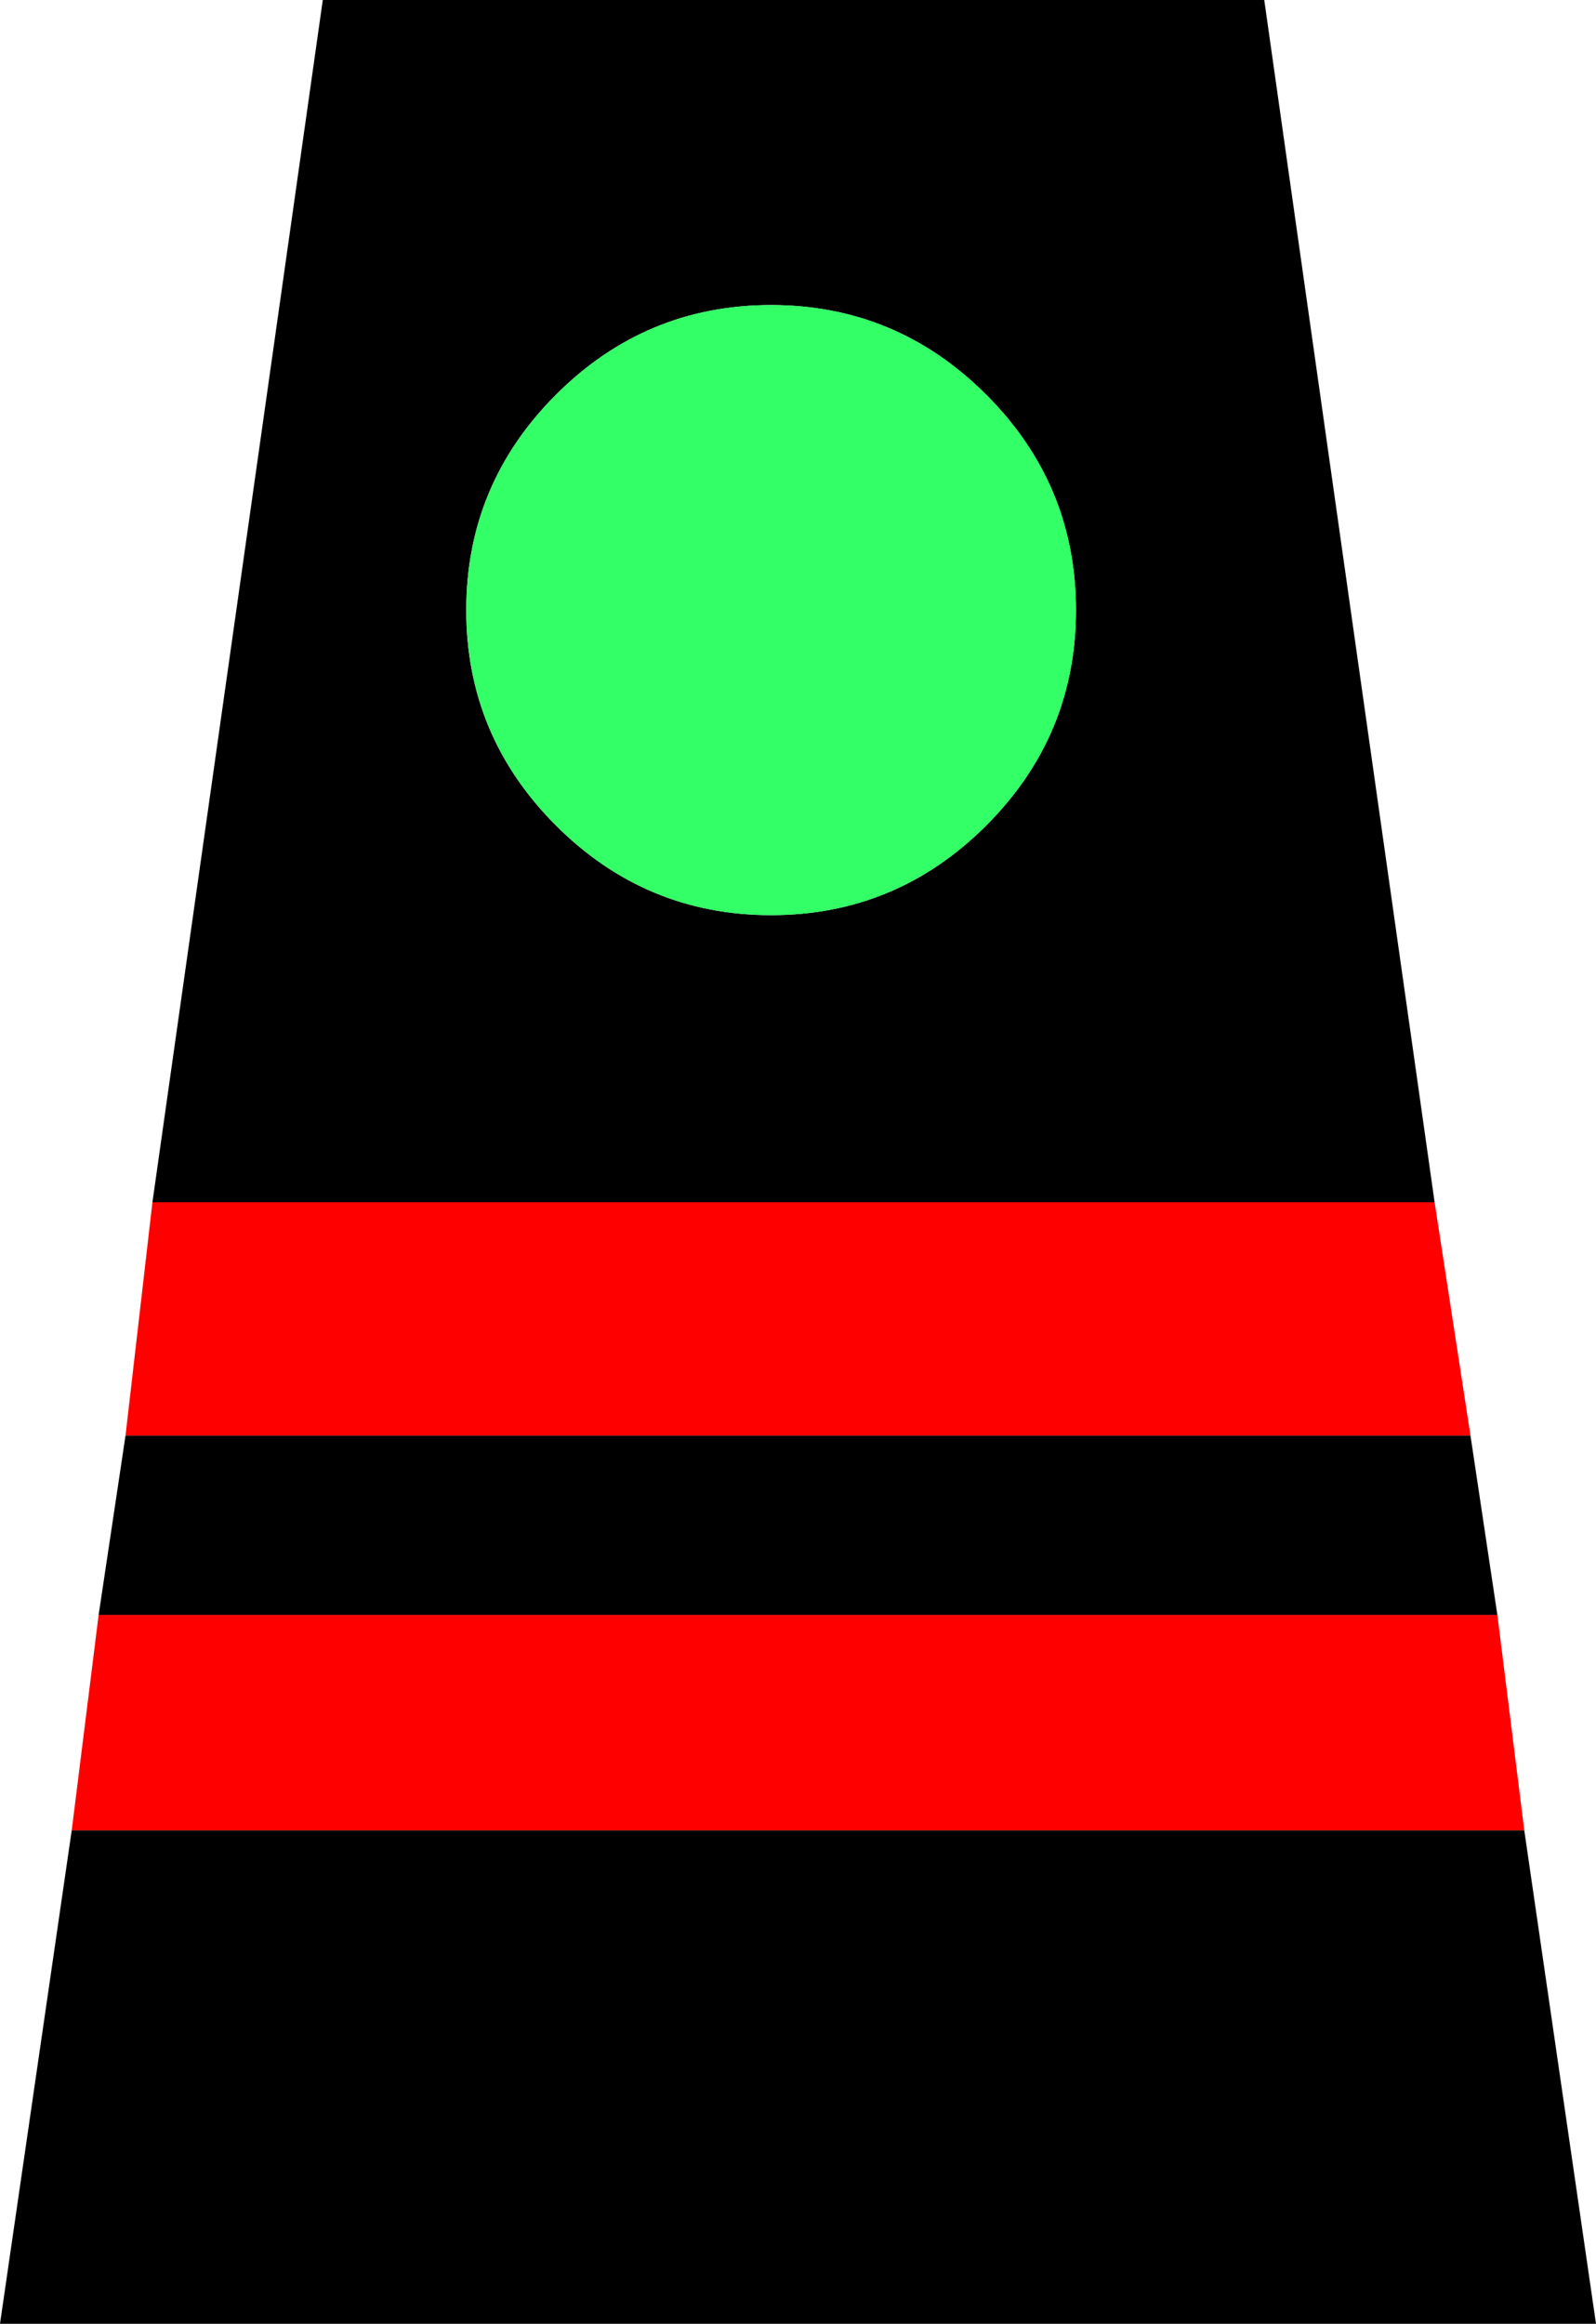
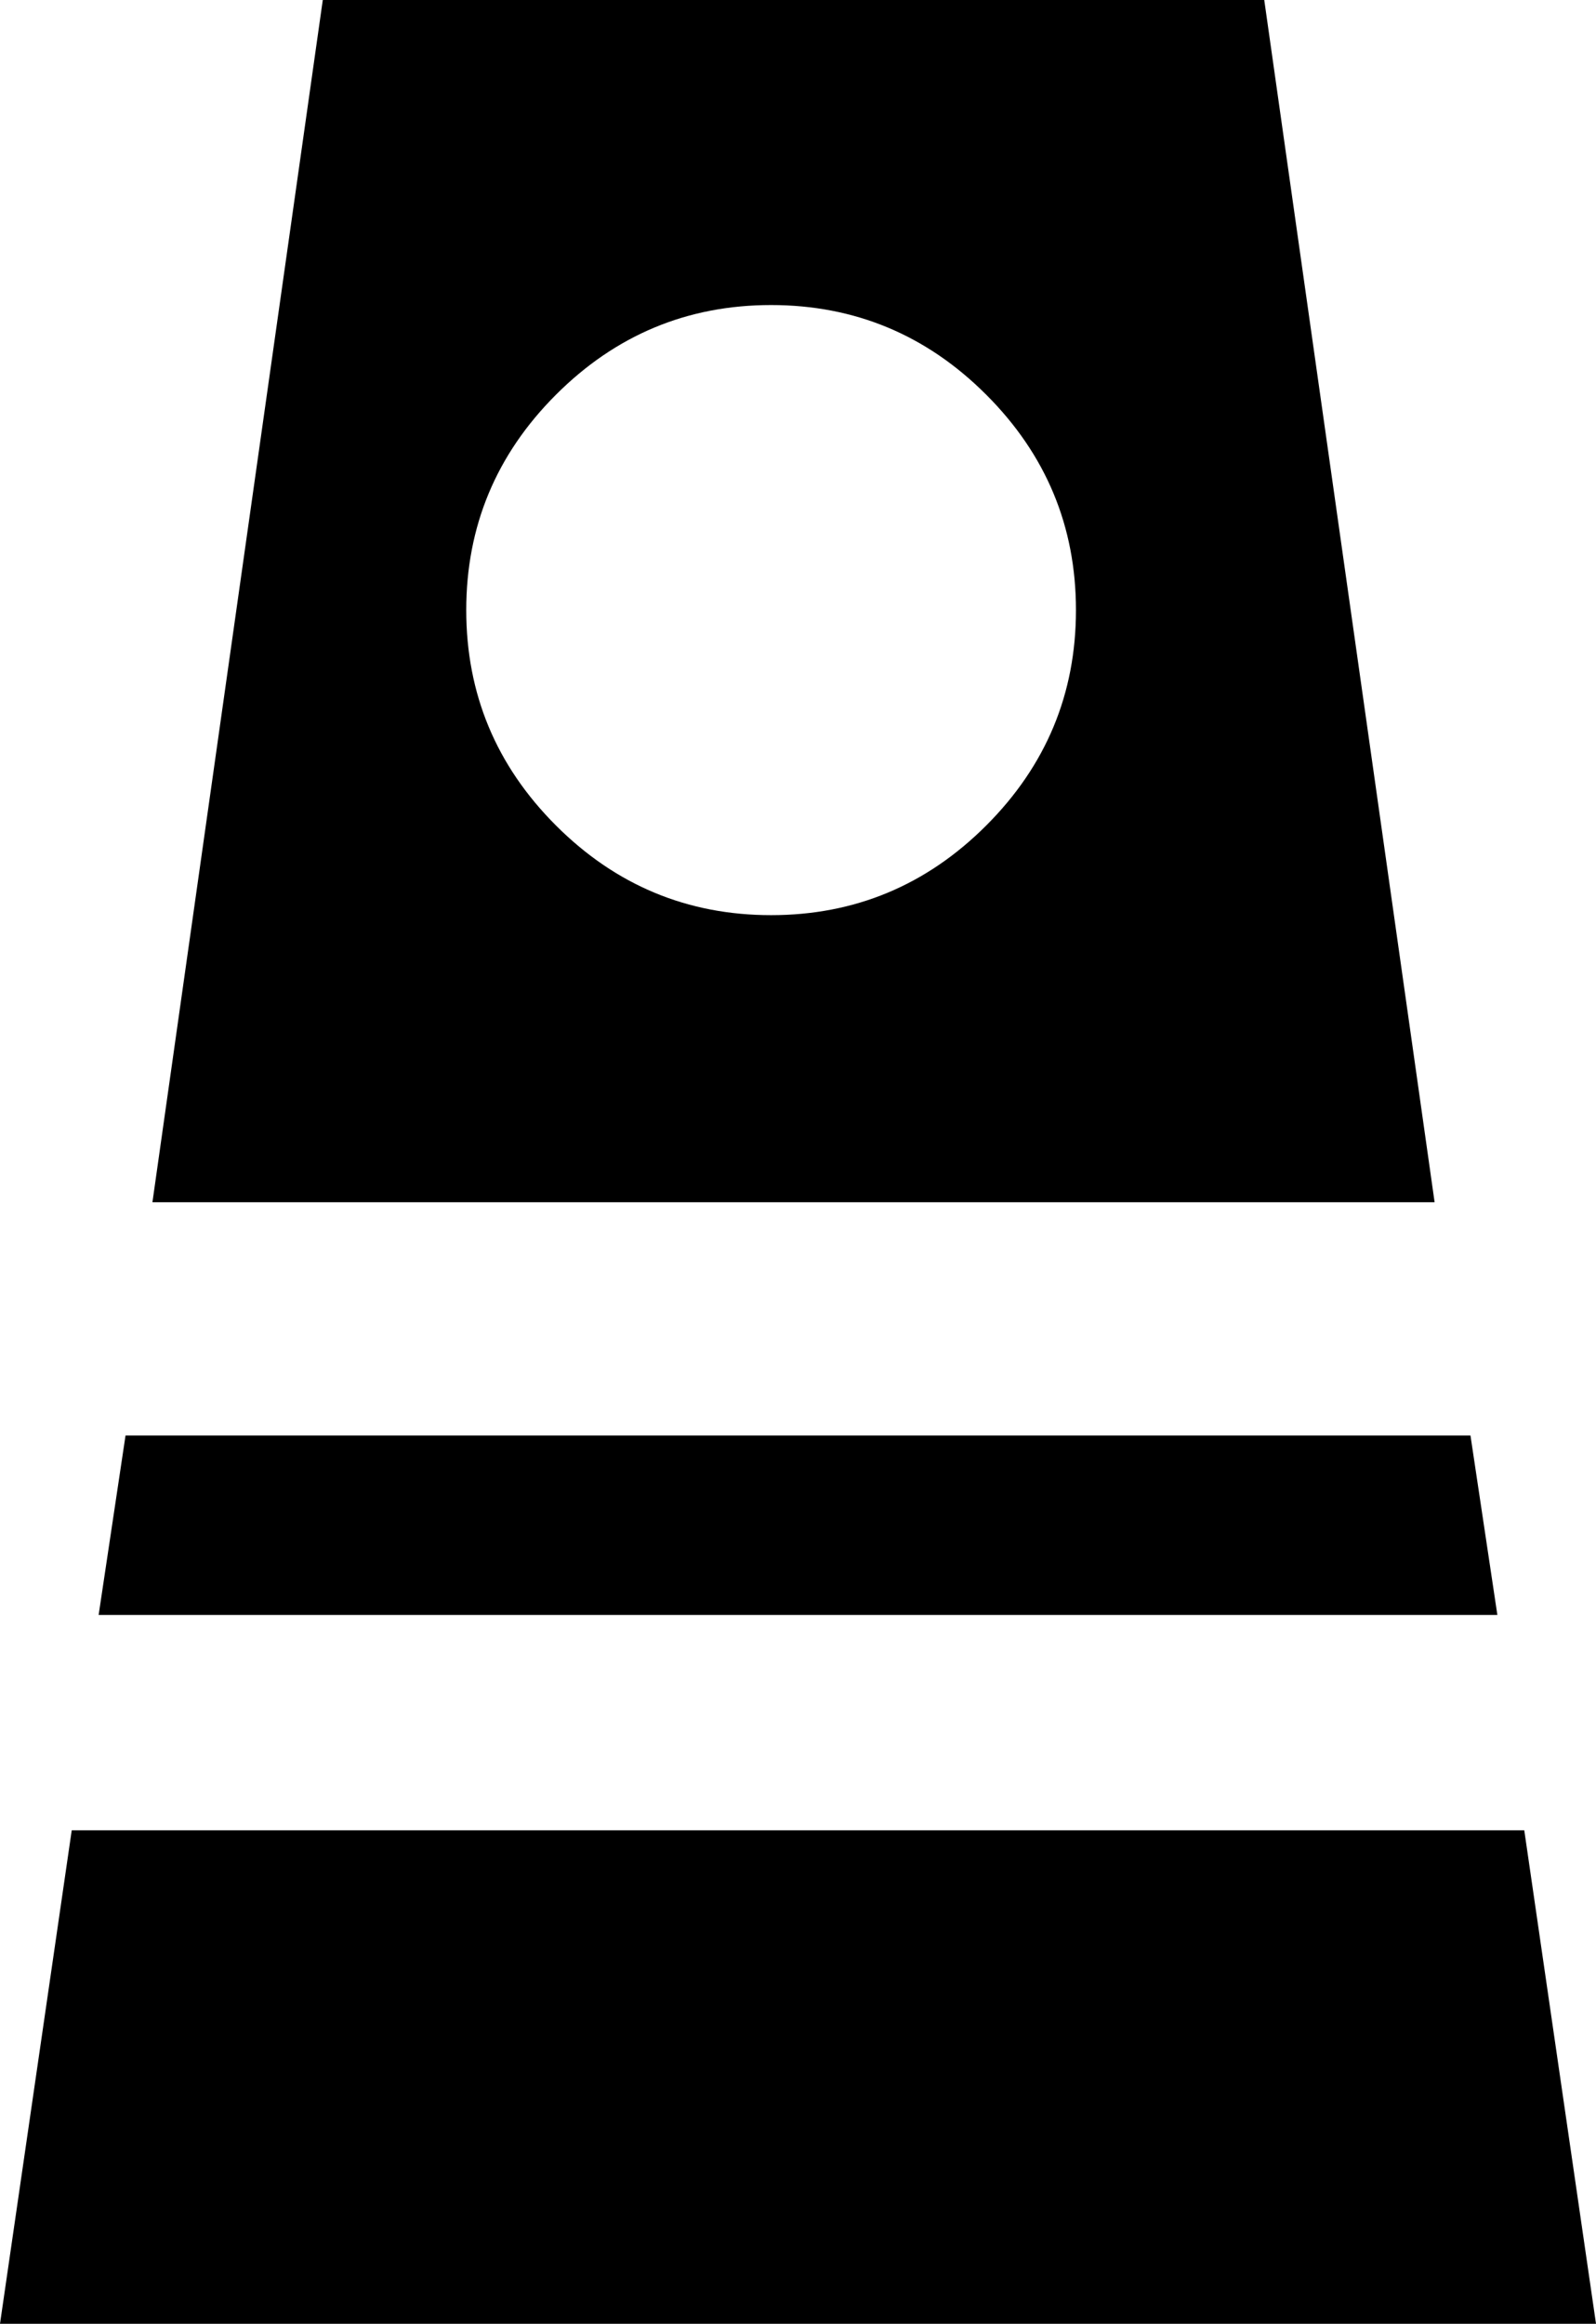
<svg xmlns="http://www.w3.org/2000/svg" height="12.95px" width="8.9px">
  <g transform="matrix(1.0, 0.0, 0.0, 1.0, 0.0, 0.0)">
    <path d="M5.5 4.6 Q6.0 4.1 6.0 3.4 6.0 2.7 5.5 2.2 5.0 1.7 4.3 1.7 3.6 1.7 3.1 2.2 2.6 2.7 2.6 3.4 2.6 4.1 3.1 4.6 3.6 5.1 4.3 5.1 5.0 5.1 5.5 4.6 M0.55 9.0 L0.7 8.0 8.2 8.0 8.35 9.0 0.55 9.0 M0.85 6.7 L1.8 0.0 7.05 0.0 8.0 6.7 0.85 6.7 M8.5 10.2 L8.9 12.95 0.0 12.95 0.4 10.2 8.5 10.2" fill="#000000" fill-rule="evenodd" stroke="none" />
-     <path d="M0.4 10.2 L0.55 9.0 8.35 9.0 8.5 10.2 0.4 10.2 M0.7 8.0 L0.85 6.7 8.0 6.7 8.2 8.0 0.7 8.0" fill="#ff0000" fill-rule="evenodd" stroke="none" />
-     <path d="M5.5 4.6 Q5.0 5.1 4.3 5.1 3.6 5.1 3.1 4.6 2.6 4.1 2.6 3.4 2.6 2.7 3.1 2.2 3.6 1.7 4.3 1.7 5.0 1.7 5.5 2.2 6.0 2.7 6.0 3.4 6.0 4.1 5.5 4.6" fill="#33ff66" fill-rule="evenodd" stroke="none" />
  </g>
</svg>